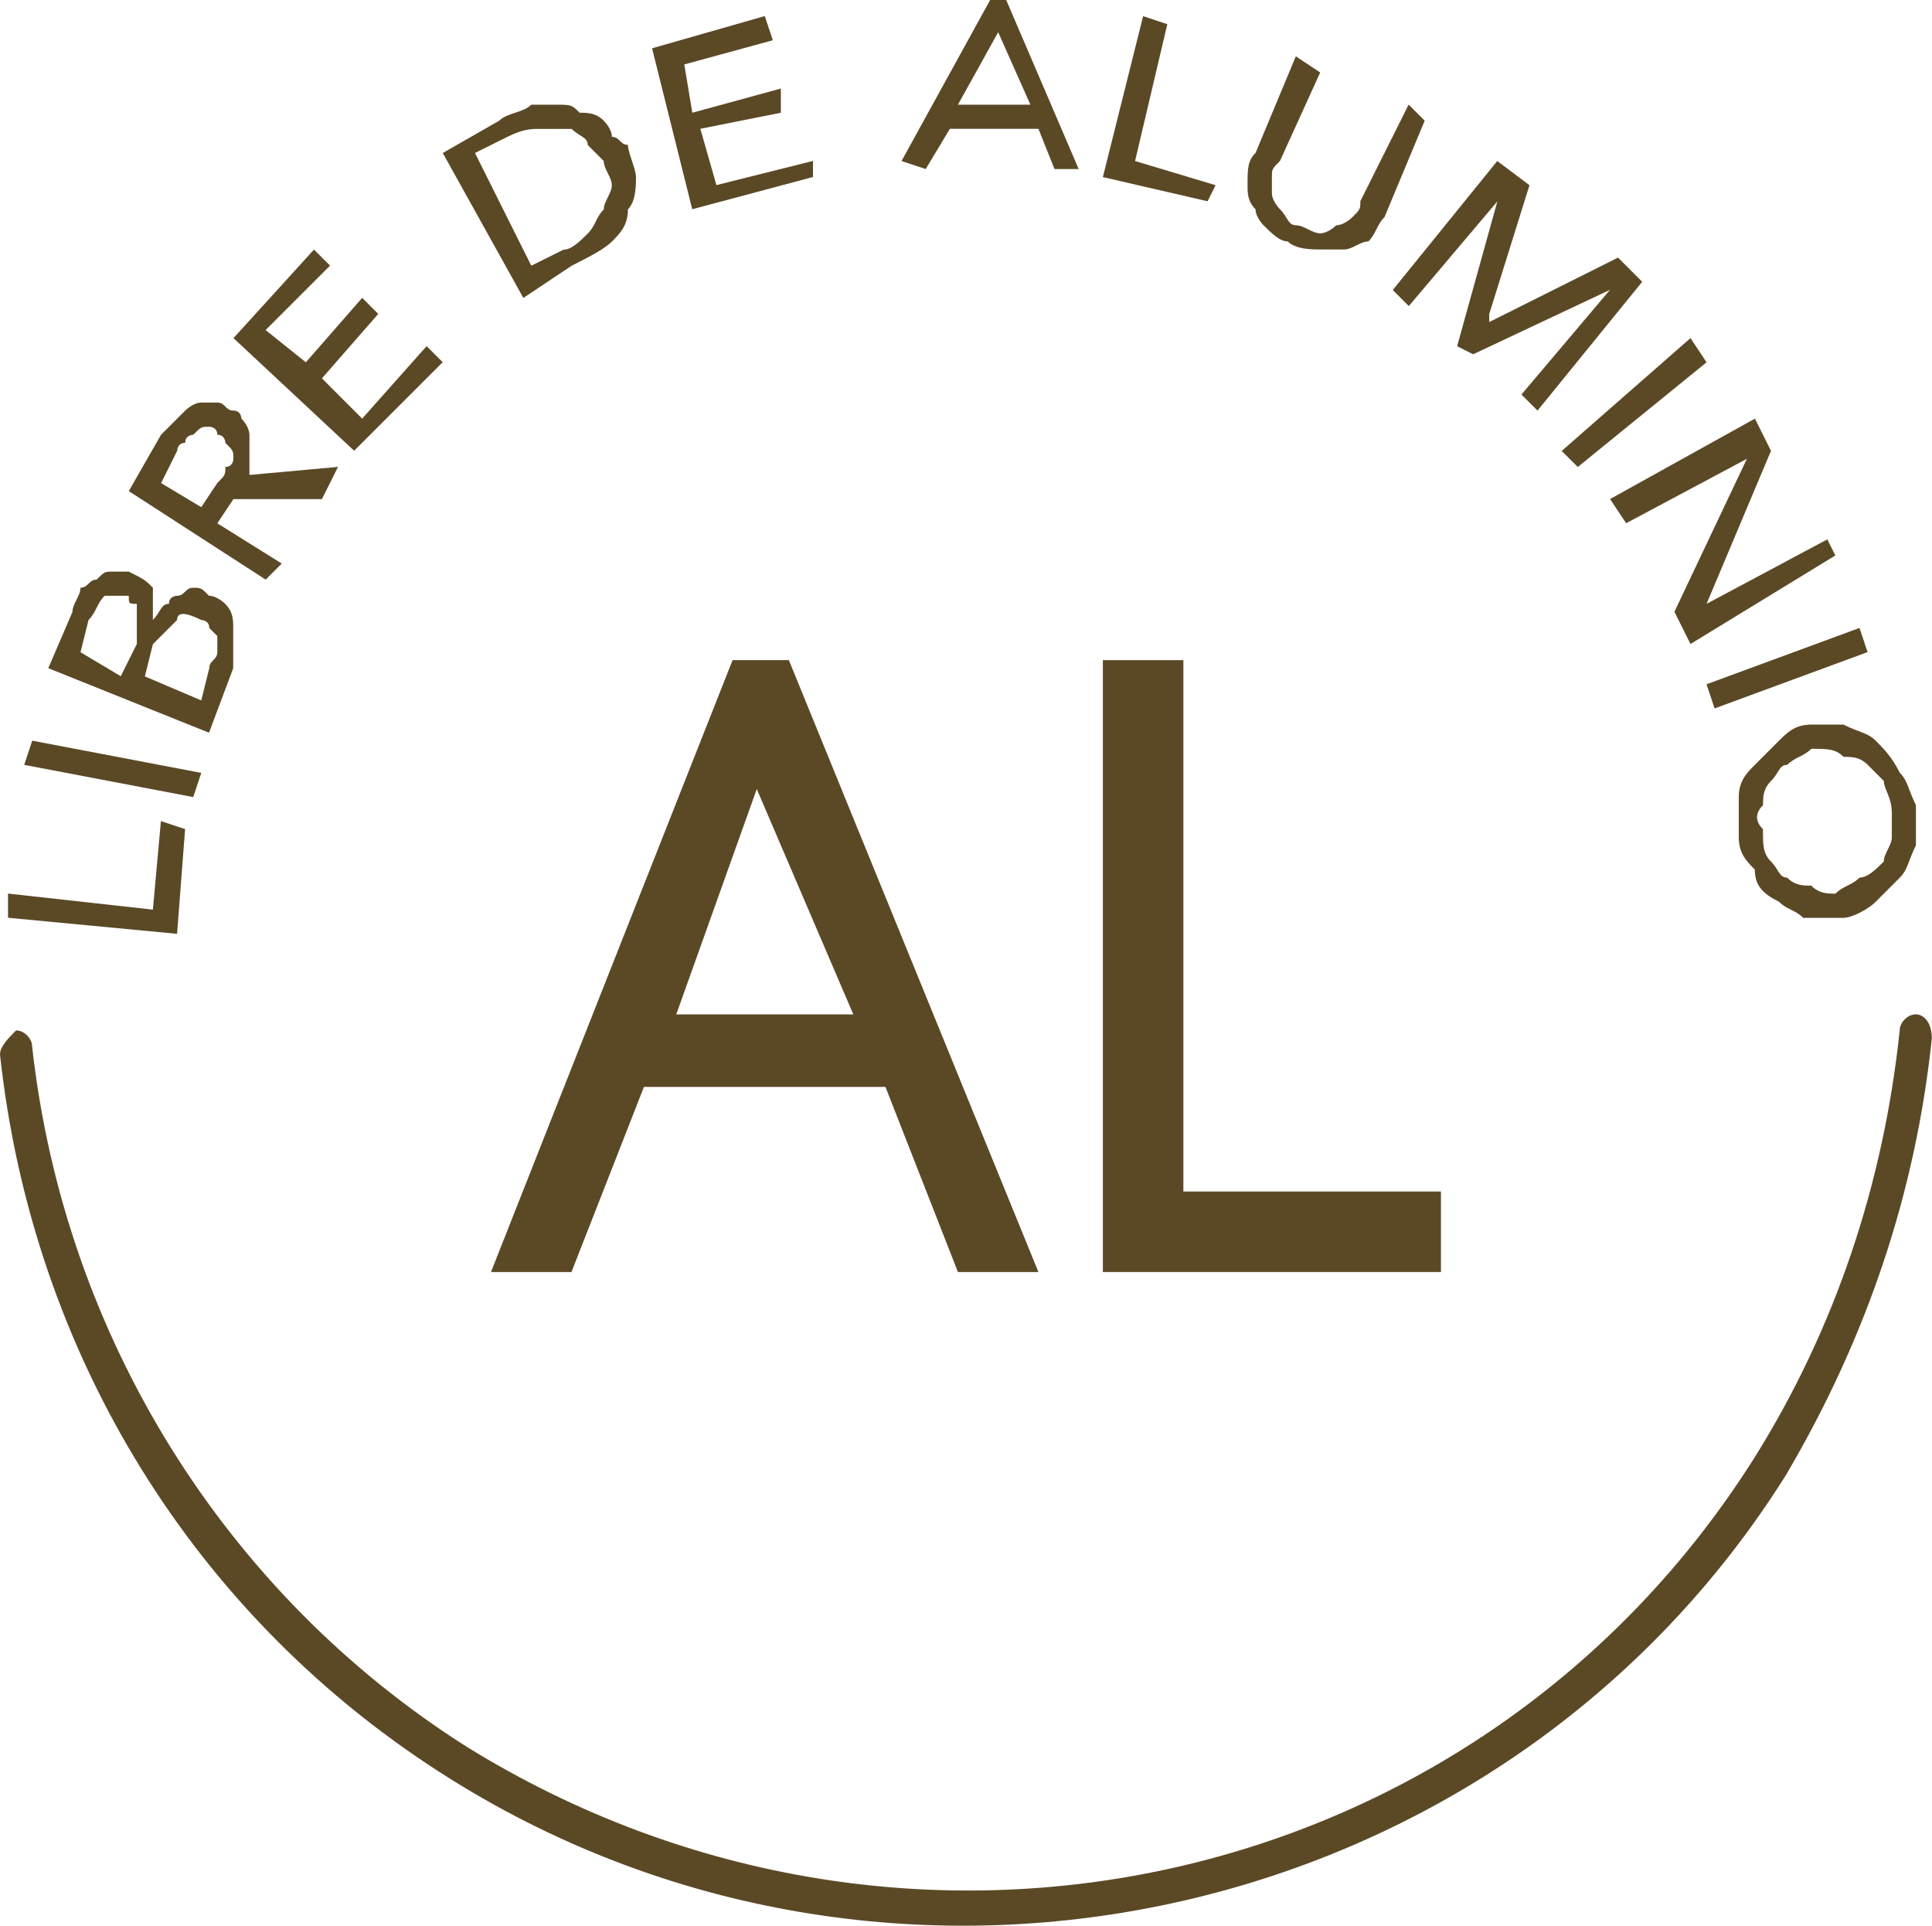
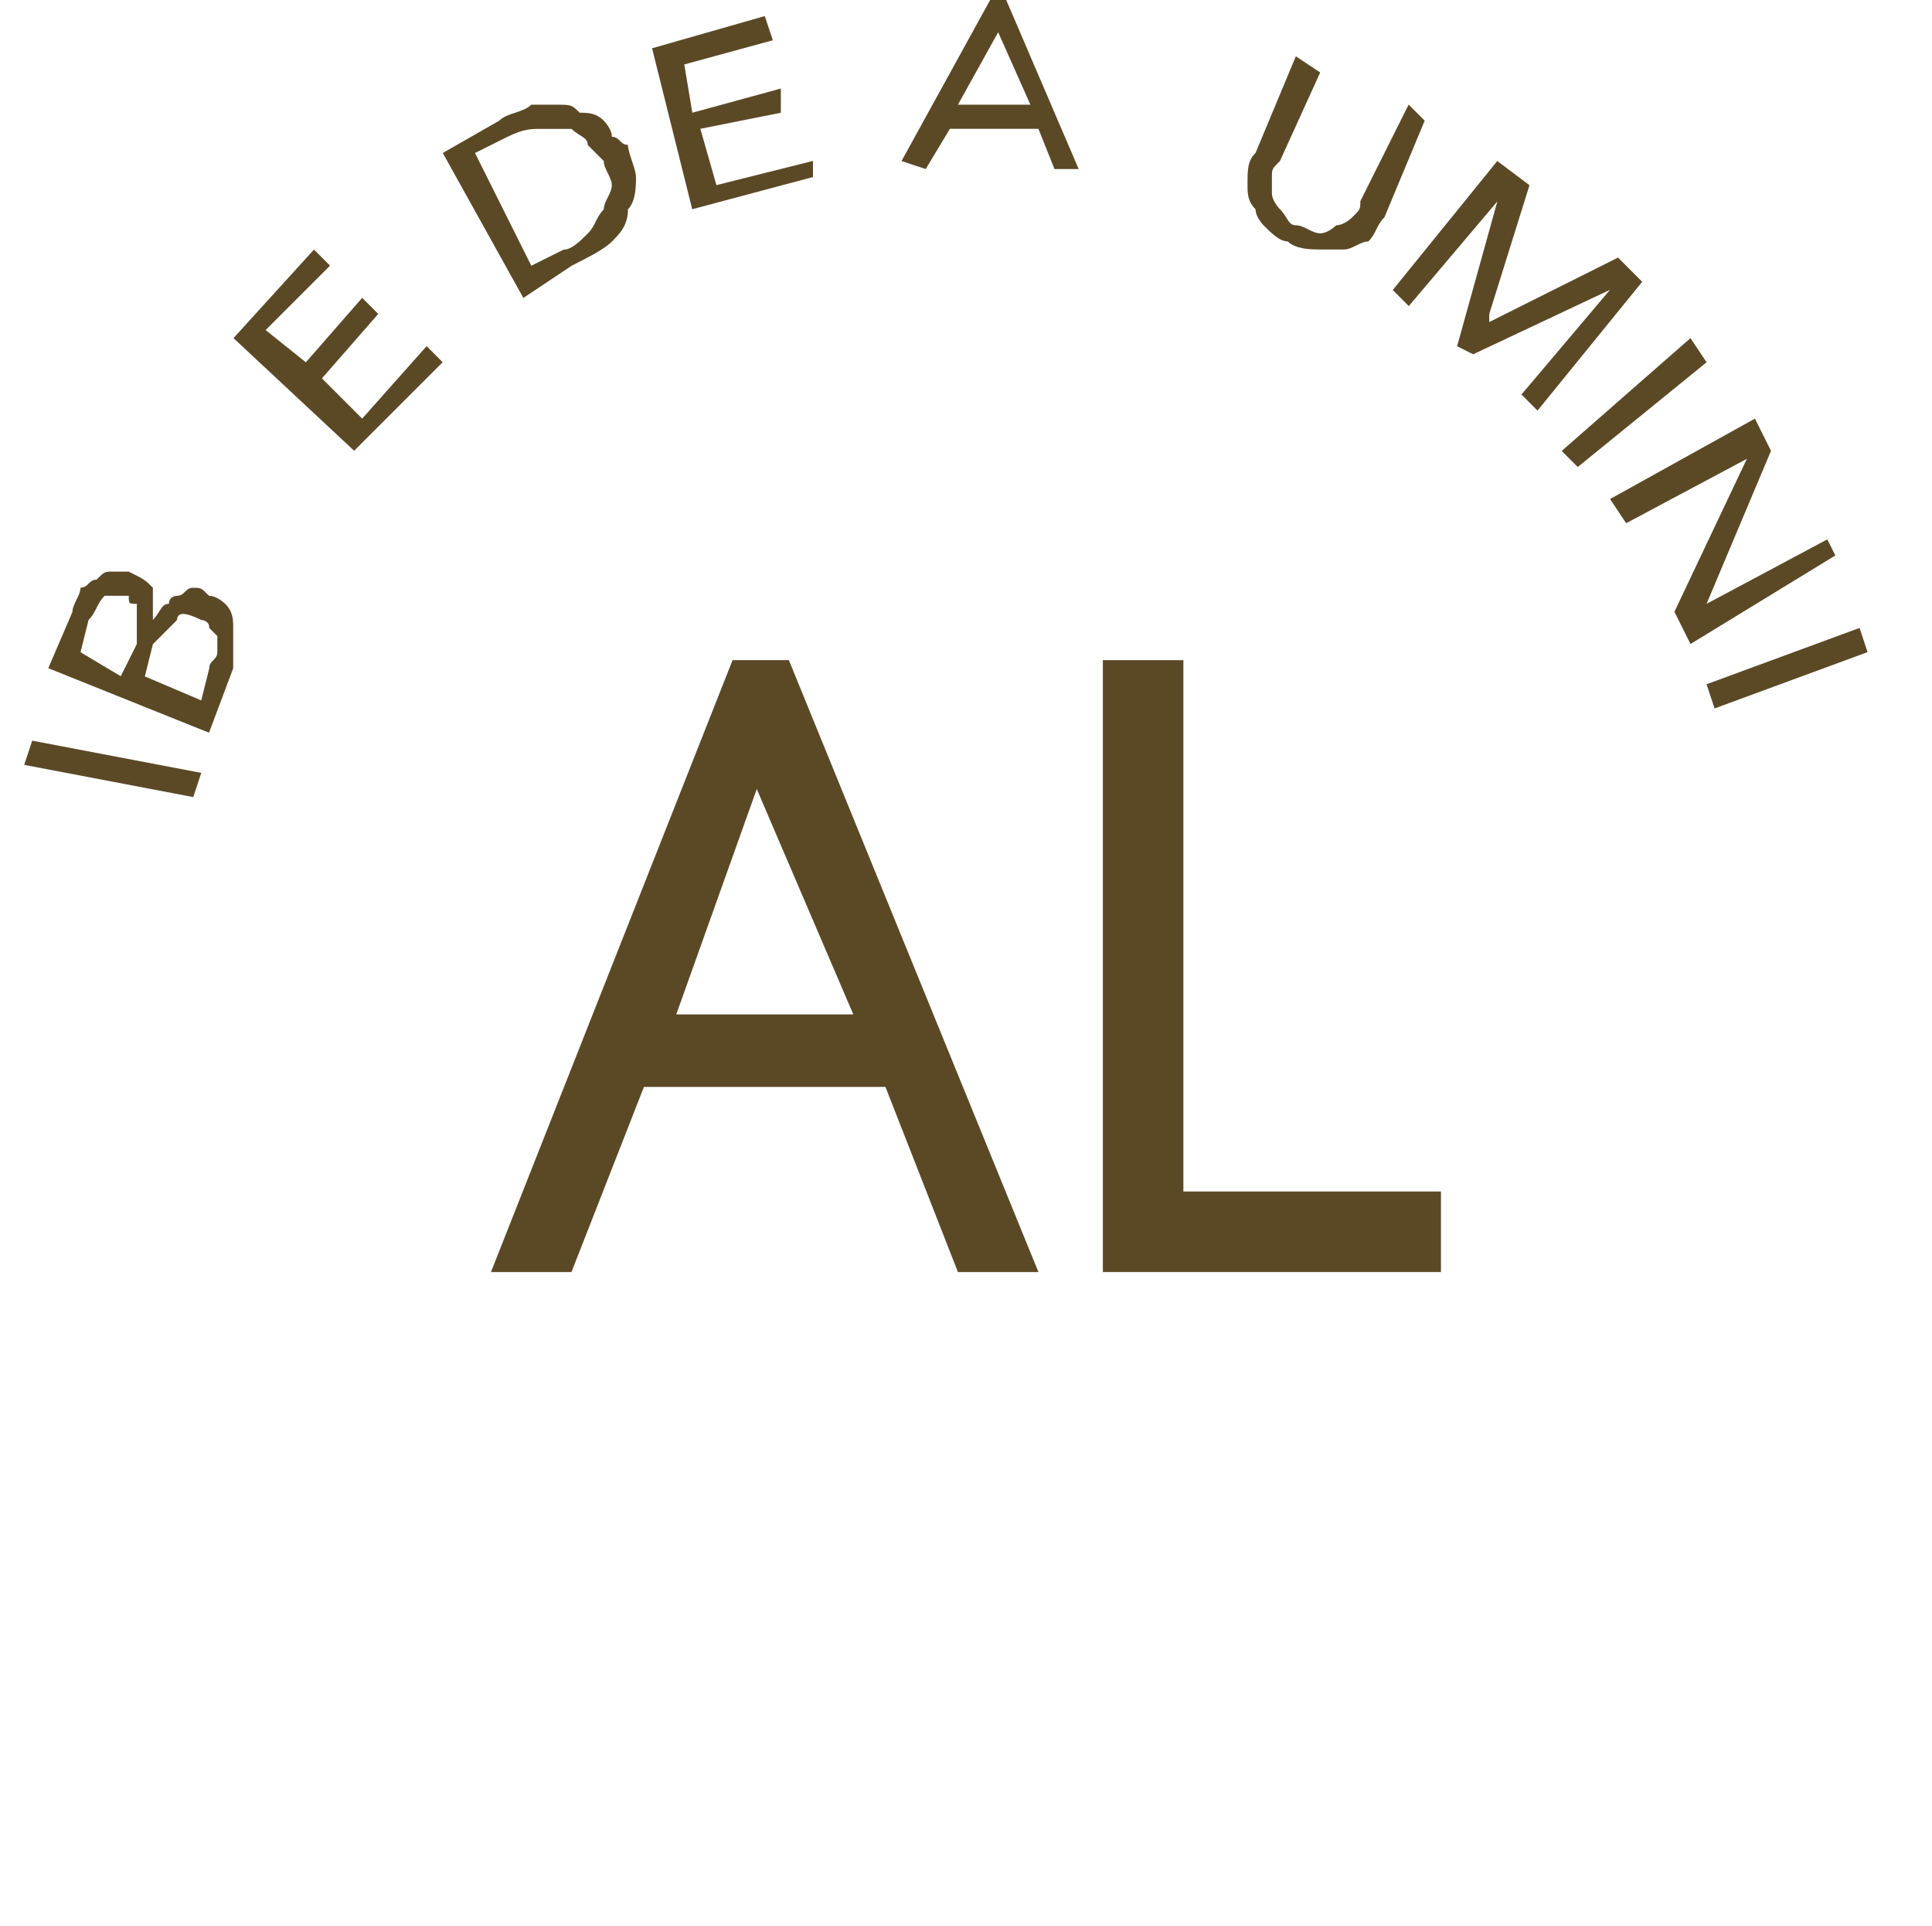
<svg xmlns="http://www.w3.org/2000/svg" xmlns:ns1="http://www.inkscape.org/namespaces/inkscape" xmlns:ns2="http://sodipodi.sourceforge.net/DTD/sodipodi-0.dtd" width="21.167mm" height="21.096mm" viewBox="0 0 21.167 21.096" version="1.1" id="svg5" ns1:version="1.2.2 (732a01da63, 2022-12-09)" ns2:docname="Aluminio.svg">
  <ns2:namedview id="namedview7" pagecolor="#ffffff" bordercolor="#000000" borderopacity="0.25" ns1:showpageshadow="2" ns1:pageopacity="0.0" ns1:pagecheckerboard="0" ns1:deskcolor="#d1d1d1" ns1:document-units="mm" showgrid="false" ns1:zoom="3.0787879" ns1:cx="20.625" ns1:cy="43.686024" ns1:window-width="1920" ns1:window-height="1051" ns1:window-x="-9" ns1:window-y="-9" ns1:window-maximized="1" ns1:current-layer="layer1" />
  <defs id="defs2">
    <pattern id="EMFhbasepattern" patternUnits="userSpaceOnUse" width="6" height="6" x="0" y="0" />
  </defs>
  <g ns1:label="Capa 1" ns1:groupmode="layer" id="layer1" transform="translate(-123.479,-56.483)">
    <path style="fill:#5b4926;fill-opacity:1;fill-rule:nonzero;stroke:none;stroke-width:0.265" d="m 131.505,63.715 h 0.617 l 2.734,6.703 h -0.882 l -0.794,-2.028 h -2.646 l -0.794,2.028 h -0.882 z m 1.323,3.881 -1.058,-2.469 -0.882,2.469 z" id="path135" />
    <path style="fill:#5b4926;fill-opacity:1;fill-rule:nonzero;stroke:none;stroke-width:0.265" d="m 135.562,63.715 h 0.882 v 5.821 h 2.822 v 0.882 h -3.704 z" id="path137" />
-     <path style="fill:#5b4926;fill-opacity:1;fill-rule:nonzero;stroke:none;stroke-width:0.265" d="m 123.567,66.537 v -0.265 l 1.587,0.176 0.088,-0.97 0.265,0.088 -0.088,1.147 z" id="path139" />
    <path style="fill:#5b4926;fill-opacity:1;fill-rule:nonzero;stroke:none;stroke-width:0.265" d="m 123.744,64.862 0.088,-0.265 1.852,0.353 -0.088,0.265 z" id="path141" />
    <path style="fill:#5b4926;fill-opacity:1;fill-rule:nonzero;stroke:none;stroke-width:0.265" d="m 124.008,63.803 c 0.265,-0.617 0.265,-0.617 0.265,-0.617 0,-0.088 0.088,-0.176 0.088,-0.265 0.088,0 0.088,-0.088 0.176,-0.088 0.088,-0.088 0.088,-0.088 0.176,-0.088 0.088,0 0.176,0 0.176,0 0.176,0.088 0.176,0.088 0.265,0.176 0,0.088 0,0.176 0,0.353 0,0 0,0 0,0 0.088,-0.088 0.088,-0.176 0.176,-0.176 0,-0.088 0.088,-0.088 0.088,-0.088 0.088,0 0.088,-0.088 0.176,-0.088 0.088,0 0.088,0 0.176,0.088 0.088,0 0.176,0.088 0.176,0.088 0.088,0.088 0.088,0.176 0.088,0.265 0,0 0,0.088 0,0.176 0,0.088 0,0.176 0,0.265 -0.265,0.706 -0.265,0.706 -0.265,0.706 z m 0.794,0.088 c 0.176,-0.353 0.176,-0.353 0.176,-0.353 0,-0.088 0,-0.176 0,-0.176 0,-0.088 0,-0.088 0,-0.176 0,0 0,0 0,-0.088 -0.088,0 -0.088,0 -0.088,-0.088 -0.088,0 -0.176,0 -0.265,0 -0.088,0.088 -0.088,0.176 -0.176,0.265 -0.088,0.353 -0.088,0.353 -0.088,0.353 z m 0.882,0.265 c 0.088,-0.353 0.088,-0.353 0.088,-0.353 0,-0.088 0.088,-0.088 0.088,-0.176 0,0 0,-0.088 0,-0.176 0,0 -0.088,-0.088 -0.088,-0.088 0,-0.088 -0.088,-0.088 -0.088,-0.088 -0.176,-0.088 -0.265,-0.088 -0.265,0 -0.088,0.088 -0.176,0.176 -0.265,0.265 -0.088,0.353 -0.088,0.353 -0.088,0.353 z" id="path143" />
-     <path style="fill:#5b4926;fill-opacity:1;fill-rule:nonzero;stroke:none;stroke-width:0.265" d="m 124.89,61.863 c 0.353,-0.617 0.353,-0.617 0.353,-0.617 0.088,-0.088 0.176,-0.176 0.265,-0.265 0,0 0.088,-0.088 0.176,-0.088 0.088,0 0.088,0 0.176,0 0.088,0 0.088,0.088 0.176,0.088 0.088,0 0.088,0.088 0.088,0.088 0.088,0.088 0.088,0.176 0.088,0.176 0,0.088 0,0.176 0,0.176 0,0.088 0,0.176 0,0.265 0.97,-0.088 0.97,-0.088 0.97,-0.088 -0.176,0.353 -0.176,0.353 -0.176,0.353 -0.97,0 -0.97,0 -0.97,0 -0.176,0.265 -0.176,0.265 -0.176,0.265 0.706,0.441 0.706,0.441 0.706,0.441 -0.176,0.176 -0.176,0.176 -0.176,0.176 z m 0.794,0.176 c 0.176,-0.265 0.176,-0.265 0.176,-0.265 0.088,-0.088 0.088,-0.088 0.088,-0.176 0.088,0 0.088,-0.088 0.088,-0.088 0,-0.088 0,-0.088 -0.088,-0.176 0,0 0,-0.088 -0.088,-0.088 0,-0.088 -0.088,-0.088 -0.088,-0.088 -0.088,0 -0.088,0 -0.176,0.088 0,0 -0.088,0 -0.088,0.088 -0.088,0 -0.088,0.088 -0.088,0.088 -0.176,0.353 -0.176,0.353 -0.176,0.353 z" id="path145" />
    <path style="fill:#5b4926;fill-opacity:1;fill-rule:nonzero;stroke:none;stroke-width:0.265" d="m 126.037,60.187 0.882,-0.97 0.176,0.176 -0.706,0.706 0.441,0.353 0.617,-0.706 0.176,0.176 -0.617,0.706 0.441,0.441 0.706,-0.794 0.176,0.176 -0.97,0.97 z" id="path147" />
    <path style="fill:#5b4926;fill-opacity:1;fill-rule:nonzero;stroke:none;stroke-width:0.265" d="m 128.33,58.159 c 0.617,-0.353 0.617,-0.353 0.617,-0.353 0.088,-0.088 0.265,-0.088 0.353,-0.176 0.088,0 0.176,0 0.265,0 0.176,0 0.176,0 0.265,0.088 0.088,0 0.176,0 0.265,0.088 0,0 0.088,0.088 0.088,0.176 0.088,0 0.088,0.088 0.176,0.088 0,0.088 0.088,0.265 0.088,0.353 0,0.088 0,0.265 -0.088,0.353 0,0.176 -0.088,0.265 -0.176,0.353 -0.088,0.088 -0.265,0.176 -0.441,0.265 -0.529,0.353 -0.529,0.353 -0.529,0.353 z M 129.3,59.394 c 0.353,-0.176 0.353,-0.176 0.353,-0.176 0.088,0 0.176,-0.088 0.265,-0.176 0.088,-0.088 0.088,-0.176 0.176,-0.265 0,-0.088 0.088,-0.176 0.088,-0.265 0,-0.088 -0.088,-0.176 -0.088,-0.265 -0.088,-0.088 -0.088,-0.088 -0.176,-0.176 0,-0.088 -0.088,-0.088 -0.176,-0.176 -0.088,0 -0.176,0 -0.353,0 -0.088,0 -0.176,0 -0.353,0.088 -0.353,0.176 -0.353,0.176 -0.353,0.176 z" id="path149" />
    <path style="fill:#5b4926;fill-opacity:1;fill-rule:nonzero;stroke:none;stroke-width:0.265" d="m 130.623,57.012 1.235,-0.353 0.088,0.265 -0.97,0.265 0.088,0.529 0.97,-0.265 v 0.265 l -0.882,0.176 0.176,0.617 1.058,-0.265 v 0.176 l -1.323,0.353 z" id="path151" />
    <path style="fill:#5b4926;fill-opacity:1;fill-rule:nonzero;stroke:none;stroke-width:0.265" d="m 134.327,56.483 h 0.176 l 0.794,1.852 h -0.265 l -0.176,-0.441 h -0.97 l -0.265,0.441 -0.265,-0.088 z m 0.441,1.147 -0.353,-0.794 v 0 l -0.441,0.794 z" id="path153" />
-     <path style="fill:#5b4926;fill-opacity:1;fill-rule:nonzero;stroke:none;stroke-width:0.265" d="m 136.003,56.66 0.265,0.088 -0.353,1.499 0.882,0.265 -0.088,0.176 -1.147,-0.265 z" id="path155" />
    <path style="fill:#5b4926;fill-opacity:1;fill-rule:nonzero;stroke:none;stroke-width:0.265" d="m 137.943,57.277 c -0.441,0.97 -0.441,0.97 -0.441,0.97 -0.088,0.088 -0.088,0.088 -0.088,0.176 0,0.088 0,0.176 0,0.176 0,0.088 0.088,0.176 0.088,0.176 0.088,0.088 0.088,0.176 0.176,0.176 0.088,0 0.176,0.088 0.265,0.088 0.088,0 0.176,-0.088 0.176,-0.088 0.088,0 0.176,-0.088 0.176,-0.088 0.088,-0.088 0.088,-0.088 0.088,-0.176 0.529,-1.058 0.529,-1.058 0.529,-1.058 0.176,0.176 0.176,0.176 0.176,0.176 -0.441,1.058 -0.441,1.058 -0.441,1.058 -0.088,0.088 -0.088,0.176 -0.176,0.265 -0.088,0 -0.176,0.088 -0.265,0.088 -0.088,0 -0.176,0 -0.265,0 -0.088,0 -0.265,0 -0.353,-0.088 -0.088,0 -0.176,-0.088 -0.265,-0.176 0,0 -0.088,-0.088 -0.088,-0.176 -0.088,-0.088 -0.088,-0.176 -0.088,-0.265 0,-0.176 0,-0.265 0.088,-0.353 0.441,-1.058 0.441,-1.058 0.441,-1.058 z" id="path157" />
    <path style="fill:#5b4926;fill-opacity:1;fill-rule:nonzero;stroke:none;stroke-width:0.265" d="m 139.883,58.247 0.353,0.265 -0.441,1.411 v 0.088 l 1.411,-0.706 0.265,0.265 -1.147,1.411 -0.176,-0.176 0.97,-1.147 v 0 l -1.499,0.706 -0.176,-0.088 0.441,-1.587 v 0 l -0.97,1.147 -0.176,-0.176 z" id="path159" />
    <path style="fill:#5b4926;fill-opacity:1;fill-rule:nonzero;stroke:none;stroke-width:0.265" d="m 142,60.187 0.176,0.265 -1.411,1.147 -0.176,-0.176 z" id="path161" />
    <path style="fill:#5b4926;fill-opacity:1;fill-rule:nonzero;stroke:none;stroke-width:0.265" d="m 142.706,61.069 0.176,0.353 -0.706,1.676 v 0 l 1.323,-0.706 0.088,0.176 -1.587,0.97 -0.176,-0.353 0.794,-1.676 v 0 l -1.323,0.706 -0.176,-0.265 z" id="path163" />
    <path style="fill:#5b4926;fill-opacity:1;fill-rule:nonzero;stroke:none;stroke-width:0.265" d="m 143.852,63.362 0.088,0.265 -1.676,0.617 -0.088,-0.265 z" id="path165" />
-     <path style="fill:#5b4926;fill-opacity:1;fill-rule:nonzero;stroke:none;stroke-width:0.265" d="m 142.529,65.656 c 0,-0.176 0,-0.353 0,-0.441 0,-0.176 0.088,-0.265 0.176,-0.353 0.088,-0.088 0.176,-0.176 0.265,-0.265 0.088,-0.088 0.176,-0.176 0.353,-0.176 0.088,0 0.265,0 0.353,0 0.176,0.088 0.265,0.088 0.353,0.176 0.088,0.088 0.176,0.176 0.265,0.353 0.088,0.088 0.088,0.176 0.176,0.353 0,0.176 0,0.353 0,0.441 -0.088,0.176 -0.088,0.265 -0.176,0.353 -0.088,0.088 -0.176,0.176 -0.265,0.265 -0.088,0.088 -0.265,0.176 -0.353,0.176 -0.176,0 -0.265,0 -0.441,0 -0.088,-0.088 -0.176,-0.088 -0.265,-0.176 -0.176,-0.088 -0.265,-0.176 -0.265,-0.353 -0.088,-0.088 -0.176,-0.176 -0.176,-0.353 z m 0.265,-0.088 c 0,0.176 0,0.265 0.088,0.353 0.088,0.088 0.088,0.176 0.176,0.176 0.088,0.088 0.176,0.088 0.265,0.088 0.088,0.088 0.176,0.088 0.265,0.088 0.088,-0.088 0.176,-0.088 0.265,-0.176 0.088,0 0.176,-0.088 0.265,-0.176 0,-0.088 0.088,-0.176 0.088,-0.265 0,-0.088 0,-0.176 0,-0.265 0,-0.176 -0.088,-0.265 -0.088,-0.353 -0.088,-0.088 -0.176,-0.176 -0.176,-0.176 -0.088,-0.088 -0.176,-0.088 -0.265,-0.088 -0.088,-0.088 -0.176,-0.088 -0.353,-0.088 -0.088,0.088 -0.176,0.088 -0.265,0.176 -0.088,0 -0.088,0.088 -0.176,0.176 -0.088,0.088 -0.088,0.176 -0.088,0.265 -0.088,0.088 -0.088,0.176 0,0.265 z" id="path167" />
-     <path style="fill:#5b4926;fill-opacity:1;fill-rule:nonzero;stroke:none;stroke-width:0.265" d="m 143.058,72.623 c -3.087,4.939 -9.701,6.438 -14.64,3.351 -2.822,-1.764 -4.586,-4.674 -4.939,-7.938 0,-0.088 0.088,-0.176 0.176,-0.265 0.088,0 0.176,0.088 0.176,0.176 0.353,3.175 2.117,5.997 4.763,7.673 4.851,2.999 11.113,1.587 14.111,-3.175 0.882,-1.411 1.411,-2.999 1.587,-4.674 0,-0.088 0.088,-0.176 0.176,-0.176 0.088,0 0.176,0.088 0.176,0.265 -0.176,1.676 -0.706,3.263 -1.587,4.763 z" id="path169" />
  </g>
</svg>